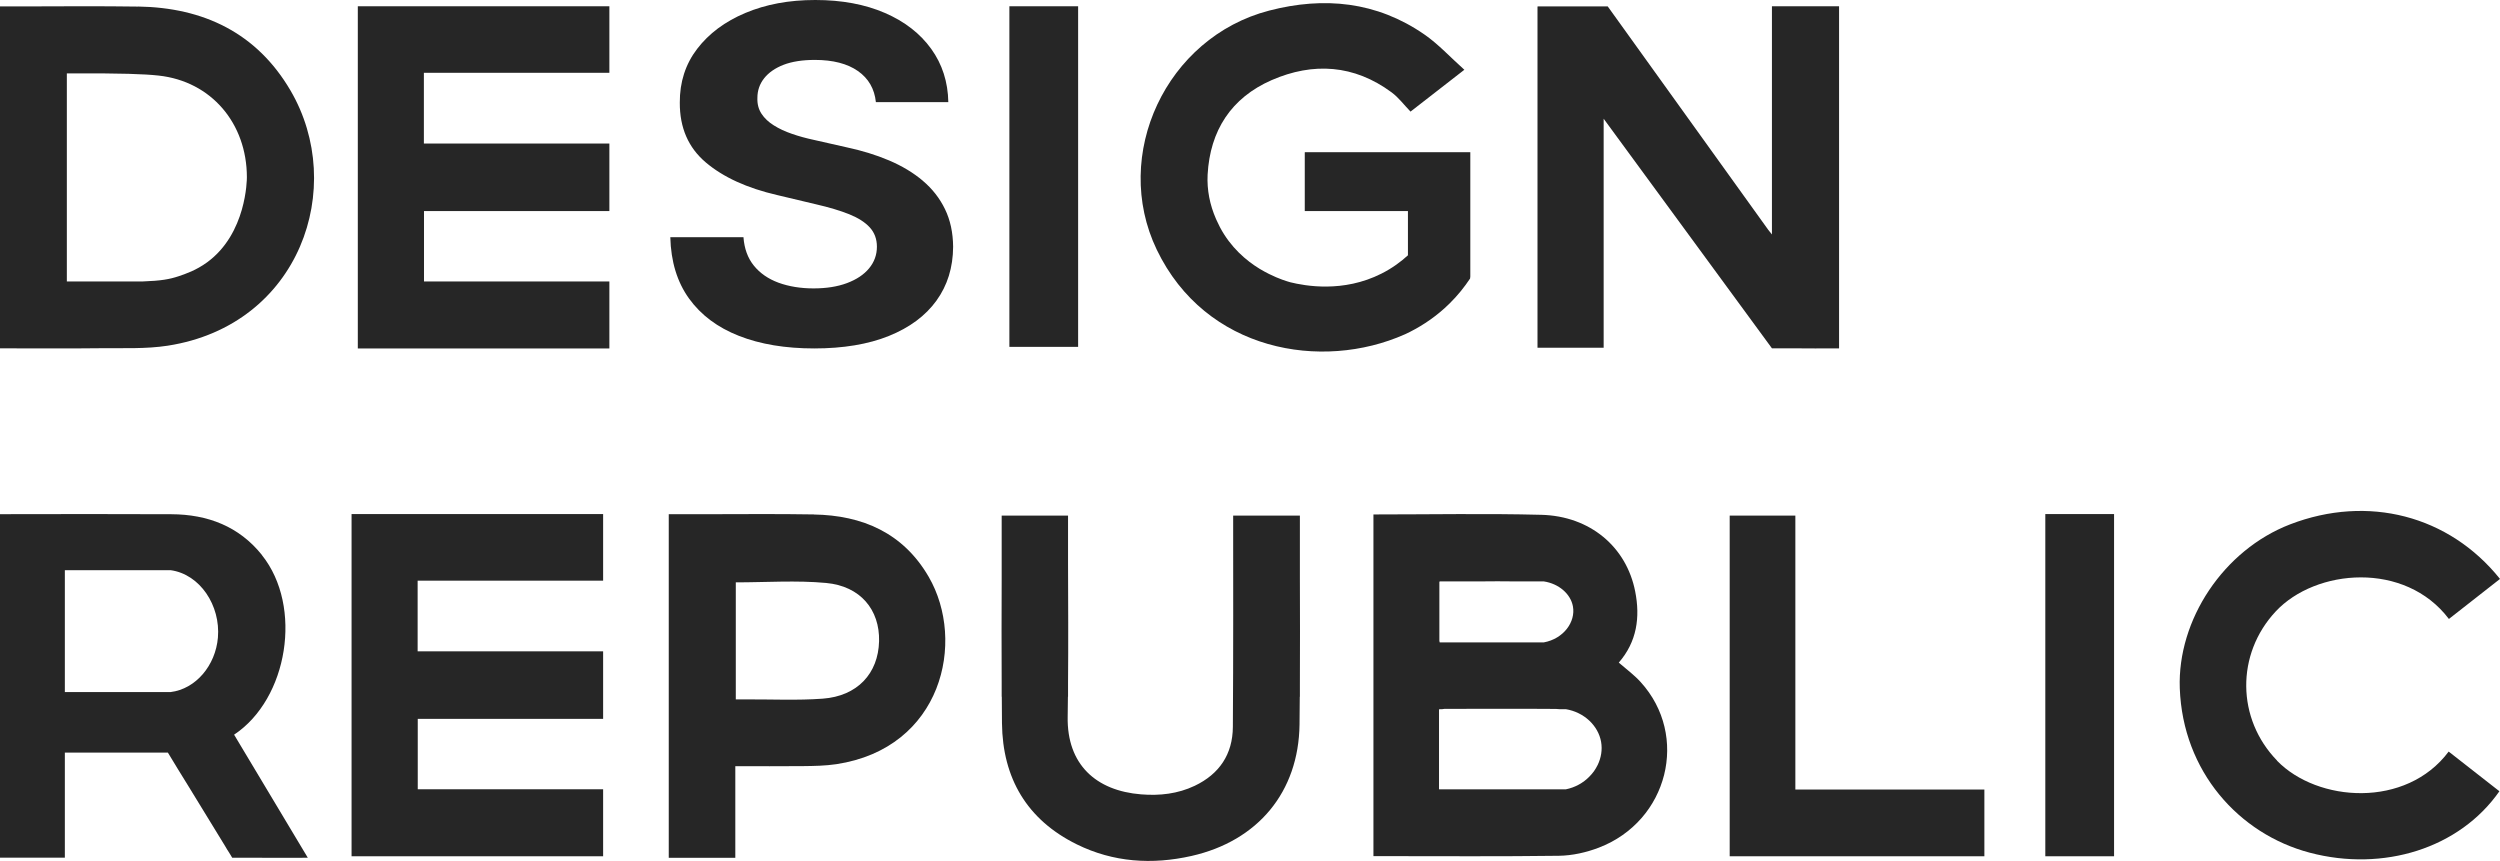
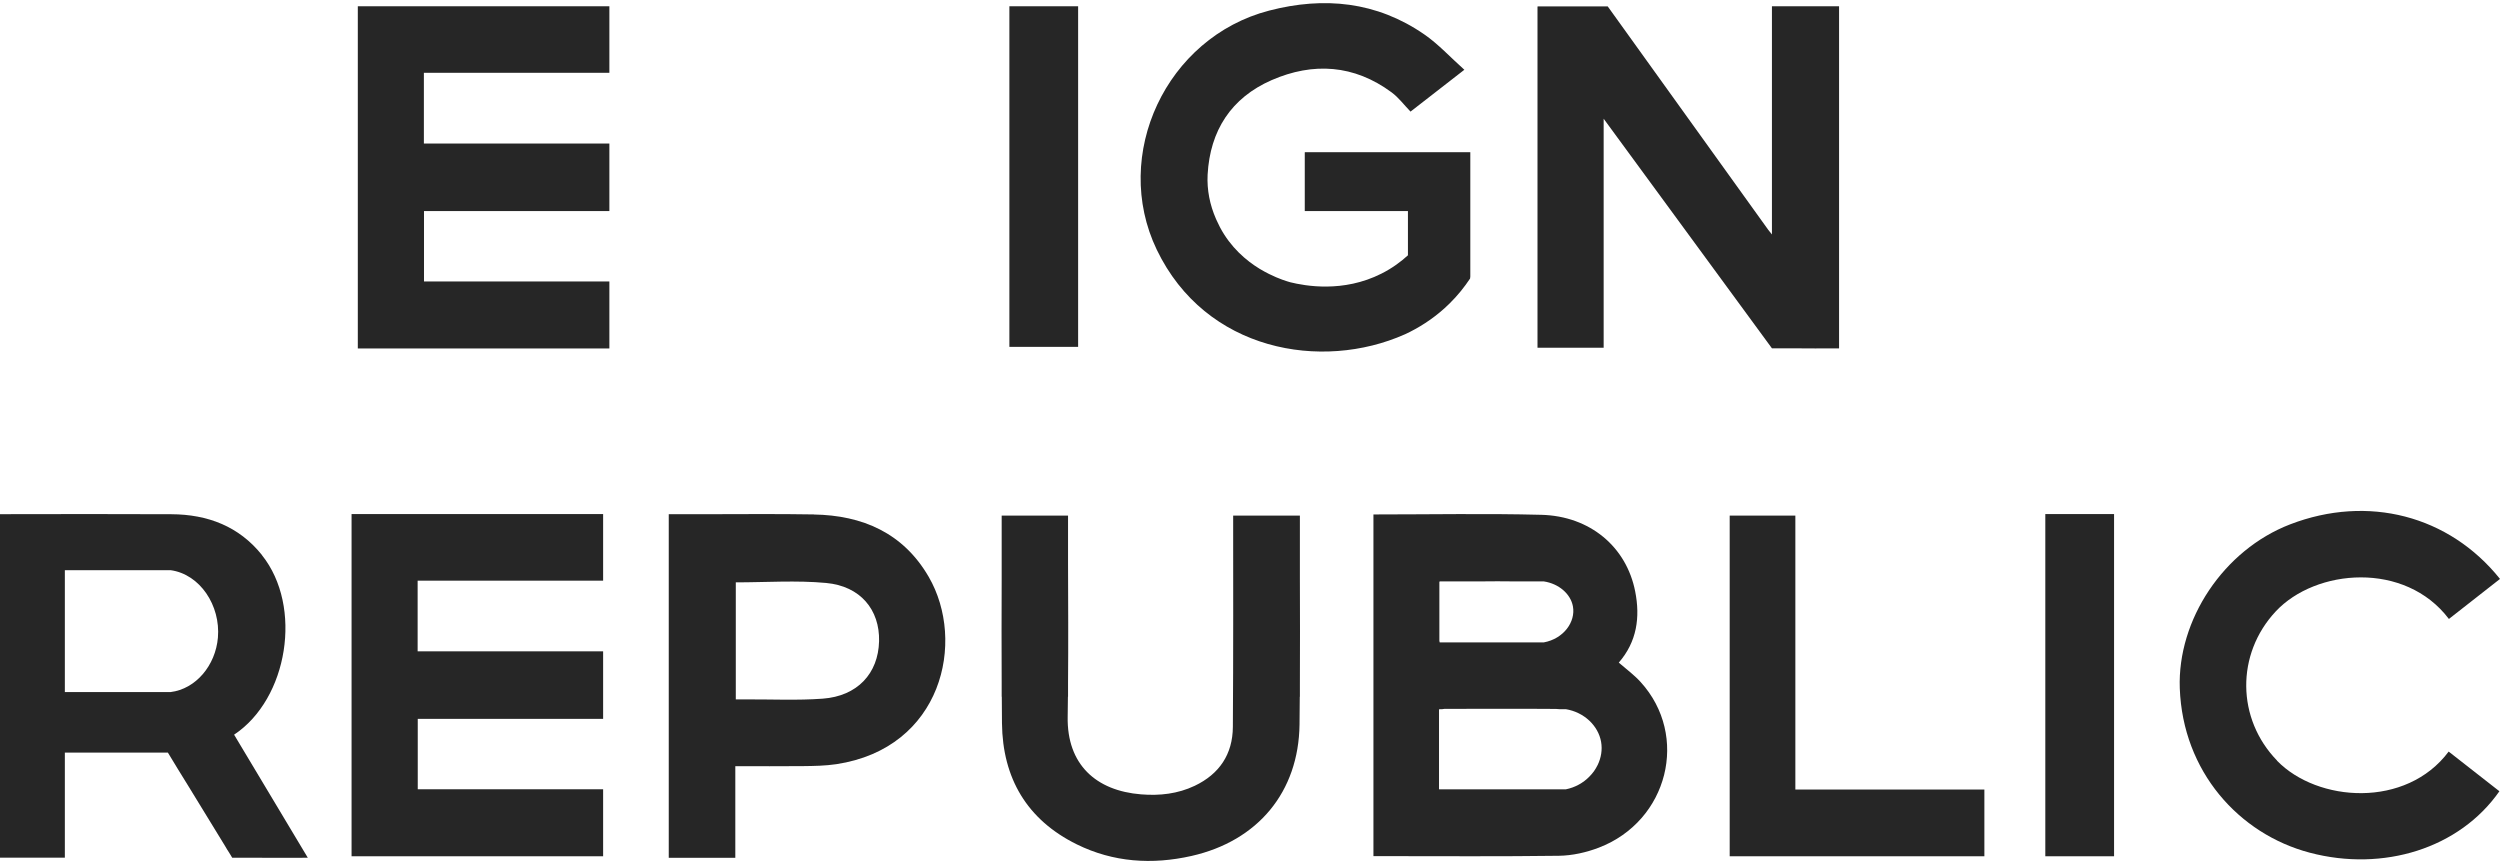
<svg xmlns="http://www.w3.org/2000/svg" viewBox="5850 5467 1600 551" data-guides="{&quot;vertical&quot;:[],&quot;horizontal&quot;:[]}">
  <path fill="#262626" stroke="none" fill-opacity="1" stroke-width="1" stroke-opacity="1" font-size-adjust="none" id="tSvgca69a5477c" title="Path 15" d="M 7307.35 5953.801 C 7281.36 5927.069 7280.94 5885.609 7306.47 5858.302C 7332 5830.956 7389.16 5825.97 7417.3 5863.134C 7428.19 5854.581 7439.11 5846.067 7450 5837.514C 7417.34 5796.783 7365.39 5783.475 7315.71 5802.574C 7273.04 5818.99 7243.49 5863.748 7245.06 5907.509C 7246.98 5960.666 7282.82 6000.707 7328.21 6012.712C 7375.32 6025.176 7424.09 6009.988 7449.62 5973.4C 7438.81 5964.924 7428 5956.486 7417.15 5948.01C 7389.89 5984.484 7333.23 5980.533 7307.28 5953.839C 7307.303 5953.826 7307.327 5953.814 7307.35 5953.801Z" />
  <path fill="#262626" stroke="none" fill-opacity="1" stroke-width="1" stroke-opacity="1" font-size-adjust="none" id="tSvg8eb79f6605" title="Path 16" d="M 6999.03 5797 C 6985.02 5797 6971.01 5797 6957 5797C 6957 5869.667 6957 5942.333 6957 6015C 7011.333 6015 7065.667 6015 7120 6015C 7120 6000.771 7120 5986.543 7120 5972.314C 7079.677 5972.314 7039.353 5972.314 6999.03 5972.314C 6999.03 5913.876 6999.03 5855.438 6999.03 5797Z" />
  <path fill="#262626" stroke="none" fill-opacity="1" stroke-width="1" stroke-opacity="1" font-size-adjust="none" id="tSvg5fe8467a29" title="Path 17" d="M 6017.657 5822.225 C 6002.928 5803.801 5982.829 5796.223 5959.738 5796.108C 5924.642 5795.916 5889.546 5796.031 5854.449 5796.07C 5854.373 5796.07 5854.334 5796.07 5854.258 5796.07C 5852.838 5796.07 5851.419 5796.07 5850 5796.07C 5850 5869.343 5850 5942.616 5850 6015.889C 5863.834 6015.889 5877.668 6015.889 5891.502 6015.889C 5891.502 5993.478 5891.502 5971.066 5891.502 5948.655C 5913.48 5948.655 5935.459 5948.655 5957.437 5948.655C 5961.656 5955.693 5966.144 5962.963 5970.67 5970.271C 5978.418 5982.926 5986.166 5995.58 5993.914 6008.235C 5994.413 6009.119 5994.988 6010.004 5995.487 6010.889C 5995.794 6011.389 5996.139 6011.966 5996.561 6012.542C 5997.251 6013.683 5997.942 6014.825 5998.632 6015.966C 6003.913 6015.966 6009.193 6015.966 6014.474 6015.966C 6025.022 6016.043 6035.723 6015.966 6047 6015.966C 6031.274 5989.695 6015.548 5963.425 5999.821 5937.192C 6034.342 5914.307 6043.932 5855.188 6017.657 5822.302C 6017.657 5822.276 6017.657 5822.251 6017.657 5822.225ZM 5989.465 5875.074 C 5987.931 5892.882 5975.35 5907.922 5959.201 5909.922C 5936.635 5909.922 5914.068 5909.922 5891.502 5909.922C 5891.502 5883.921 5891.502 5857.919 5891.502 5831.918C 5914.068 5831.918 5936.635 5831.918 5959.201 5831.918C 5977.996 5834.495 5991.229 5854.573 5989.465 5875.074Z" />
  <path fill="#262626" stroke="none" fill-opacity="1" stroke-width="1" stroke-opacity="1" font-size-adjust="none" id="tSvg12a0140b61a" title="Path 18" d="M 6075 6015 C 6128.667 6015 6182.333 6015 6236 6015C 6236 6000.706 6236 5986.412 6236 5972.118C 6196.454 5972.118 6156.908 5972.118 6117.362 5972.118C 6117.362 5957.104 6117.362 5942.09 6117.362 5927.076C 6156.908 5927.076 6196.454 5927.076 6236 5927.076C 6236 5912.666 6236 5898.257 6236 5883.847C 6196.429 5883.847 6156.857 5883.847 6117.286 5883.847C 6117.286 5868.769 6117.286 5853.69 6117.286 5838.612C 6156.857 5838.612 6196.429 5838.612 6236 5838.612C 6236 5824.408 6236 5810.204 6236 5796C 6182.333 5796 6128.667 5796 6075 5796C 6075 5868.987 6075 5941.975 6075 6014.962C 6075 6014.975 6075 6014.987 6075 6015Z" />
  <path fill="#262626" stroke="none" fill-opacity="1" stroke-width="1" stroke-opacity="1" font-size-adjust="none" id="tSvgb59d9edd19" title="Path 19" d="M 6370.816 5796.236 C 6349.246 5795.89 6327.714 5796.005 6306.145 5796.082C 6296.763 5796.082 6287.382 5796.082 6278 5796.082C 6278 5869.388 6278 5942.694 6278 6016C 6292.2 6016 6306.401 6016 6320.601 6016C 6320.601 5996.451 6320.601 5976.902 6320.601 5957.353C 6335.52 5957.353 6349.746 5957.468 6363.933 5957.314C 6371.046 5957.237 6378.198 5957.122 6385.195 5956.082C 6452.942 5945.877 6468.399 5877.603 6444.368 5836.169C 6428.104 5808.135 6402.036 5796.775 6370.777 5796.275C 6370.79 5796.262 6370.803 5796.249 6370.816 5796.236ZM 6376.506 5914.147 C 6360.281 5915.341 6343.863 5914.532 6327.561 5914.609C 6325.446 5914.609 6323.331 5914.609 6320.909 5914.609C 6320.909 5889.643 6320.909 5864.678 6320.909 5839.712C 6340.326 5839.712 6359.665 5838.325 6378.736 5840.097C 6400.652 5842.099 6413.071 5857.271 6412.609 5877.334C 6412.11 5898.089 6398.691 5912.53 6376.506 5914.147Z" />
  <path fill="#262626" stroke="none" fill-opacity="1" stroke-width="1" stroke-opacity="1" font-size-adjust="none" id="tSvg203af41fd6" title="Path 20" d="M 6681.851 5797 C 6667.642 5797 6653.434 5797 6639.225 5797C 6639.225 5798.609 6639.225 5801.557 6639.225 5805.196C 6639.263 5826.949 6639.34 5890.332 6639.033 5932.23C 6638.918 5949.693 6630.431 5962.37 6614.61 5969.915C 6603.742 5975.085 6592.145 5976.349 6580.318 5975.391C 6551.44 5973.094 6532.738 5956.242 6533.314 5925.642C 6533.391 5921.391 6533.391 5917.14 6533.468 5912.889C 6533.494 5912.889 6533.519 5912.889 6533.545 5912.889C 6533.545 5910.093 6533.545 5907.298 6533.545 5904.502C 6533.775 5878.498 6533.621 5852.494 6533.545 5826.451C 6533.545 5816.634 6533.545 5806.817 6533.545 5797C 6519.388 5797 6505.23 5797 6491.073 5797C 6491.073 5810.545 6491.073 5824.089 6491.073 5837.634C 6490.996 5859.885 6490.958 5882.098 6491.073 5904.349C 6491.073 5907.196 6491.073 5910.042 6491.073 5912.889C 6491.099 5912.889 6491.124 5912.889 6491.15 5912.889C 6491.15 5918.557 6491.188 5924.225 6491.265 5929.894C 6491.649 5965.013 6507.24 5991.668 6539.19 6007.408C 6562.538 6018.898 6587.345 6020.506 6612.613 6014.8C 6655.046 6005.187 6681.159 5973.859 6681.697 5930.698C 6681.774 5924.761 6681.812 5918.825 6681.851 5912.889C 6681.876 5912.889 6681.902 5912.889 6681.927 5912.889C 6681.927 5910.413 6681.927 5907.936 6681.927 5905.46C 6682.042 5882.672 6682.004 5859.885 6681.927 5837.098C 6681.927 5823.732 6681.927 5810.366 6681.927 5797C 6681.902 5797 6681.876 5797 6681.851 5797Z" />
  <path fill="#262626" stroke="none" fill-opacity="1" stroke-width="1" stroke-opacity="1" font-size-adjust="none" id="tSvg187167333aa" title="Path 21" d="M 6886.02 5891.078 C 6897.67 5877.663 6899.78 5862.018 6896.52 5845.528C 6890.93 5816.968 6867.59 5797.287 6836.466 5796.48C 6801.014 5795.557 6765.524 5796.249 6729 5796.249C 6729 5869.027 6729 5941.804 6729 6014.582C 6729 6014.697 6729 6014.813 6729 6014.928C 6731.593 6014.928 6734.187 6014.928 6736.78 6014.928C 6773.765 6014.928 6810.749 6015.197 6847.695 6014.697C 6856.24 6014.582 6865.21 6012.583 6873.22 6009.508C 6917.68 5992.479 6931.32 5937.819 6899.93 5903.417C 6895.79 5898.881 6890.73 5895.191 6885.98 5891.039C 6885.993 5891.052 6886.007 5891.065 6886.02 5891.078ZM 6771.197 5839.301 C 6771.197 5839.301 6771.35 5839.301 6771.388 5839.301C 6771.388 5839.237 6771.388 5839.172 6771.388 5839.108C 6779.603 5839.108 6787.817 5839.108 6796.032 5839.108C 6804.272 5839.032 6812.474 5838.955 6820.675 5839.108C 6826.475 5839.108 6832.275 5839.108 6838.075 5839.108C 6847.695 5840.569 6855.17 5847.104 6856.66 5855.022C 6858.54 5865.016 6850.65 5875.817 6838.075 5878.124C 6815.846 5878.124 6793.617 5878.124 6771.388 5878.124C 6771.388 5877.945 6771.388 5877.765 6771.388 5877.586C 6771.388 5877.586 6771.235 5877.586 6771.197 5877.586C 6771.197 5864.824 6771.197 5852.063 6771.197 5839.301ZM 6872.42 5956.731 C 6872.15 5957.308 6871.84 5957.846 6871.53 5958.384C 6871.5 5958.461 6871.42 5958.576 6871.38 5958.653C 6870.61 5959.998 6869.69 5961.305 6868.62 5962.497C 6868.24 5962.92 6867.85 5963.343 6867.43 5963.766C 6867.36 5963.842 6867.28 5963.919 6867.2 5964.035C 6863.33 5967.994 6858.16 5970.954 6852.1 5972.184C 6844.129 5972.184 6836.158 5972.184 6828.187 5972.184C 6821.518 5972.184 6814.85 5972.184 6808.181 5972.184C 6795.802 5972.184 6783.423 5972.184 6771.044 5972.184C 6771.044 5972.158 6771.044 5972.133 6771.044 5972.107C 6771.018 5972.107 6770.993 5972.107 6770.967 5972.107C 6770.967 5955.168 6770.967 5938.23 6770.967 5921.291C 6770.967 5921.291 6771.005 5921.291 6771.044 5921.291C 6771.044 5921.15 6771.044 5921.009 6771.044 5920.868C 6771.708 5920.868 6772.372 5920.868 6773.036 5920.868C 6773.496 5920.753 6773.995 5920.676 6774.455 5920.676C 6798.255 5920.676 6822.017 5920.522 6845.817 5920.714C 6846.545 5920.714 6847.235 5920.829 6847.963 5920.868C 6849.342 5920.868 6850.721 5920.868 6852.1 5920.868C 6863.79 5922.79 6872.88 5931.4 6874.71 5941.817C 6875.6 5946.891 6874.71 5952.08 6872.42 5956.77C 6872.42 5956.757 6872.42 5956.744 6872.42 5956.731Z" />
  <path fill="#262626" stroke="none" fill-opacity="1" stroke-width="1" stroke-opacity="1" font-size-adjust="none" id="tSvg923dd293b1" title="Path 22" d="M 7159 6015 C 7173.667 6015 7188.333 6015 7203 6015C 7203 5942 7203 5869 7203 5796C 7188.333 5796 7173.667 5796 7159 5796C 7159 5869 7159 5942 7159 6015Z" />
-   <path fill="#262626" stroke="none" fill-opacity="1" stroke-width="1" stroke-opacity="1" font-size-adjust="none" id="tSvg7366d1d37b" title="Path 23" d="M 6440.628 5582.692 C 6434.516 5577.538 6427.29 5573.192 6418.949 5569.654C 6410.608 5566.115 6401.46 5563.308 6391.467 5561.192C 6384.612 5559.641 6377.758 5558.09 6370.903 5556.538C 6365.906 5555.461 6361.217 5554.192 6356.835 5552.654C 6352.453 5551.154 6348.571 5549.346 6345.227 5547.231C 6341.883 5545.154 6339.231 5542.654 6337.347 5539.769C 6335.464 5536.885 6334.58 5533.5 6334.734 5529.615C 6334.734 5524.961 6336.156 5520.769 6339.039 5517.115C 6341.921 5513.461 6346.073 5510.577 6351.492 5508.461C 6356.912 5506.384 6363.6 5505.346 6371.479 5505.346C 6383.087 5505.346 6392.312 5507.731 6399.077 5512.461C 6405.842 5517.192 6409.686 5523.846 6410.57 5532.384C 6426.022 5532.384 6441.473 5532.384 6456.925 5532.384C 6456.694 5519.461 6453.043 5508.077 6445.971 5498.269C 6438.898 5488.461 6429.02 5480.769 6416.297 5475.269C 6403.613 5469.769 6388.738 5467 6371.787 5467C 6354.836 5467 6340.192 5469.769 6327.085 5475.269C 6313.978 5480.769 6303.677 5488.461 6296.181 5498.269C 6288.686 5508.077 6284.996 5519.577 6285.073 5532.692C 6284.996 5548.731 6290.531 5561.5 6301.716 5570.962C 6312.901 5580.423 6328.122 5587.385 6347.418 5591.846C 6355.72 5593.82 6364.023 5595.795 6372.325 5597.769C 6380.666 5599.692 6387.738 5601.808 6393.504 5604.115C 6399.27 5606.461 6403.69 5609.269 6406.688 5612.577C 6409.686 5615.885 6411.223 5620 6411.223 5624.885C 6411.223 5630.115 6409.532 5634.731 6406.188 5638.769C 6402.844 5642.808 6398.116 5645.923 6392.043 5648.192C 6385.97 5650.462 6378.859 5651.577 6370.634 5651.577C 6362.408 5651.577 6354.836 5650.346 6348.225 5647.923C 6341.652 5645.5 6336.387 5641.846 6332.466 5637C 6328.545 5632.154 6326.354 5626.115 6325.816 5618.808C 6310.211 5618.808 6294.605 5618.808 6279 5618.808C 6279.384 5634.423 6283.382 5647.5 6290.992 5658.077C 6298.641 5668.654 6309.288 5676.615 6322.934 5681.961C 6336.617 5687.346 6352.684 5690 6371.134 5690C 6389.583 5690 6405.688 5687.346 6418.911 5682C 6432.133 5676.654 6442.281 5669.154 6449.314 5659.423C 6456.348 5649.692 6459.923 5638.231 6460 5624.923C 6459.923 5615.884 6458.193 5607.846 6454.811 5600.884C 6451.429 5593.884 6446.662 5587.808 6440.551 5582.654C 6440.577 5582.667 6440.602 5582.679 6440.628 5582.692Z" />
  <path fill="#262626" stroke="none" fill-opacity="1" stroke-width="1" stroke-opacity="1" font-size-adjust="none" id="tSvg487e2ae237" title="Path 24" d="M 6079 5690 C 6132.667 5690 6186.333 5690 6240 5690C 6240 5675.706 6240 5661.412 6240 5647.118C 6200.454 5647.118 6160.908 5647.118 6121.362 5647.118C 6121.362 5632.104 6121.362 5617.09 6121.362 5602.076C 6160.908 5602.076 6200.454 5602.076 6240 5602.076C 6240 5587.666 6240 5573.256 6240 5558.847C 6200.429 5558.847 6160.857 5558.847 6121.286 5558.847C 6121.286 5543.769 6121.286 5528.69 6121.286 5513.612C 6160.857 5513.612 6200.429 5513.612 6240 5513.612C 6240 5499.408 6240 5485.204 6240 5471C 6186.333 5471 6132.667 5471 6079 5471C 6079 5543.987 6079 5616.975 6079 5689.962C 6079 5689.975 6079 5689.987 6079 5690Z" />
-   <path fill="#262626" stroke="none" fill-opacity="1" stroke-width="1" stroke-opacity="1" font-size-adjust="none" id="tSvg10feace987c" title="Path 25" d="M 5938.333 5471.216 C 5916.942 5470.87 5885.433 5471.024 5868.12 5471.101C 5862.08 5471.101 5856.04 5471.101 5850 5471.101C 5850 5471.114 5850 5471.127 5850 5471.14C 5850 5544.071 5850 5617.002 5850 5689.934C 5872.045 5689.934 5893.397 5690.126 5914.749 5689.857C 5928.945 5689.703 5943.372 5690.395 5957.338 5688.243C 6042.054 5675.101 6072.178 5586.685 6035.86 5524.82C 6014.277 5488.047 5980.229 5471.831 5938.371 5471.178C 5938.358 5471.191 5938.345 5471.204 5938.333 5471.216ZM 5982.576 5634.87 C 5975.458 5640.057 5968.572 5642.363 5964.34 5643.785C 5958.569 5645.706 5953.183 5646.705 5941.41 5647.128C 5940.282 5647.128 5939.153 5647.128 5938.025 5647.128C 5938.025 5647.128 5937.909 5647.128 5937.832 5647.128C 5922.815 5647.128 5907.798 5647.128 5892.781 5647.128C 5892.781 5647.09 5892.781 5647.051 5892.781 5647.013C 5892.781 5602.67 5892.781 5558.327 5892.781 5513.984C 5893.743 5513.984 5895.205 5513.984 5896.975 5513.984C 5927.368 5513.83 5942.488 5514.368 5951.529 5515.367C 5985.307 5519.056 6007.967 5546.03 6008.006 5580.383C 6008.006 5581.881 6007.814 5616.426 5982.576 5634.87Z" />
  <path fill="#262626" stroke="none" fill-opacity="1" stroke-width="1" stroke-opacity="1" font-size-adjust="none" id="tSvg4dbe66d9c" title="Path 26" d="M 6984.04 5617.047 C 6983.11 5615.896 6982.34 5614.938 6981.68 5614.094C 6947.43 5566.421 6913.18 5518.749 6878.93 5471.077C 6863.992 5471.077 6849.054 5471.077 6834.116 5471.077C 6834.116 5471.128 6834.116 5471.179 6834.116 5471.23C 6834.116 5471.23 6834.039 5471.23 6834 5471.23C 6834 5543.998 6834 5616.766 6834 5689.534C 6848.113 5689.534 6862.227 5689.534 6876.34 5689.534C 6876.34 5640.685 6876.34 5591.837 6876.34 5542.988C 6912.24 5591.964 6948.14 5640.941 6984.04 5689.917C 6987.977 5689.917 6991.913 5689.917 6995.85 5689.917C 7006.19 5690.032 7016.58 5689.994 7026.96 5689.994C 7026.96 5689.968 7026.96 5689.943 7026.96 5689.917C 7026.973 5689.917 7026.987 5689.917 7027 5689.917C 7027 5616.945 7027 5543.972 7027 5471C 7012.68 5471 6998.36 5471 6984.04 5471C 6984.04 5519.682 6984.04 5568.365 6984.04 5617.047Z" />
  <path fill="#262626" stroke="none" fill-opacity="1" stroke-width="1" stroke-opacity="1" font-size-adjust="none" id="tSvg1016798b3e0" title="Path 27" d="M 6496 5689 C 6510.667 5689 6525.333 5689 6540 5689C 6540 5616.333 6540 5543.667 6540 5471C 6525.333 5471 6510.667 5471 6496 5471C 6496 5543.667 6496 5616.333 6496 5689Z" />
  <path fill="#262626" stroke="none" fill-opacity="1" stroke-width="1" stroke-opacity="1" font-size-adjust="none" id="tSvg644f5a8aa6" title="Path 28" d="M 6685.126 5564.476 C 6685.1 5564.476 6685.075 5564.476 6685.049 5564.476C 6685.049 5577.009 6685.049 5589.541 6685.049 5602.073C 6707.059 5602.073 6729.07 5602.073 6751.08 5602.073C 6751.08 5611.459 6751.08 5620.846 6751.08 5630.232C 6751.08 5630.232 6751.157 5630.232 6751.196 5630.27C 6751.196 5630.27 6751.119 5630.347 6751.08 5630.386C 6746.722 5634.375 6741.129 5638.595 6734.109 5642.125C 6709.618 5654.516 6685.126 5649.951 6675.792 5647.649C 6673.748 5647.074 6668.579 5645.539 6662.292 5642.393C 6662.215 5642.355 6662.138 5642.317 6662.061 5642.278C 6660.248 5641.358 6658.358 5640.36 6656.391 5639.171C 6656.391 5639.171 6656.353 5639.171 6656.314 5639.132C 6647.443 5633.723 6637.608 5625.322 6630.781 5612.431C 6630.549 5612.009 6630.395 5611.587 6630.164 5611.165C 6629.662 5610.206 6629.238 5609.247 6628.775 5608.288C 6628.582 5607.866 6628.389 5607.444 6628.197 5607.022C 6624.34 5598.198 6622.373 5588.607 6622.874 5578.748C 6624.417 5550.55 6637.993 5529.603 6663.835 5518.286C 6690.41 5506.7 6716.676 5508.388 6740.628 5526.112C 6745.102 5529.412 6748.535 5534.092 6752.739 5538.427C 6764.078 5529.603 6774.955 5521.163 6787.182 5511.649C 6778.156 5503.593 6770.596 5495.268 6761.533 5489.015C 6731.101 5467.991 6697.43 5464.654 6662.254 5473.784C 6596.377 5490.894 6561.201 5566.088 6590.321 5626.779C 6621.563 5691.844 6695.925 5704.62 6749.074 5680.988C 6749.19 5680.949 6749.306 5680.873 6749.422 5680.834C 6750.463 5680.374 6751.427 5679.875 6752.43 5679.376C 6761.108 5674.964 6769.709 5669.133 6777.693 5661.268C 6783.016 5656.051 6787.297 5650.603 6790.846 5645.271C 6790.923 5644.81 6790.961 5644.388 6791 5643.966C 6791 5617.444 6791 5590.922 6791 5564.4C 6755.696 5564.4 6720.391 5564.4 6685.087 5564.4C 6685.1 5564.425 6685.113 5564.451 6685.126 5564.476Z" />
  <defs />
</svg>